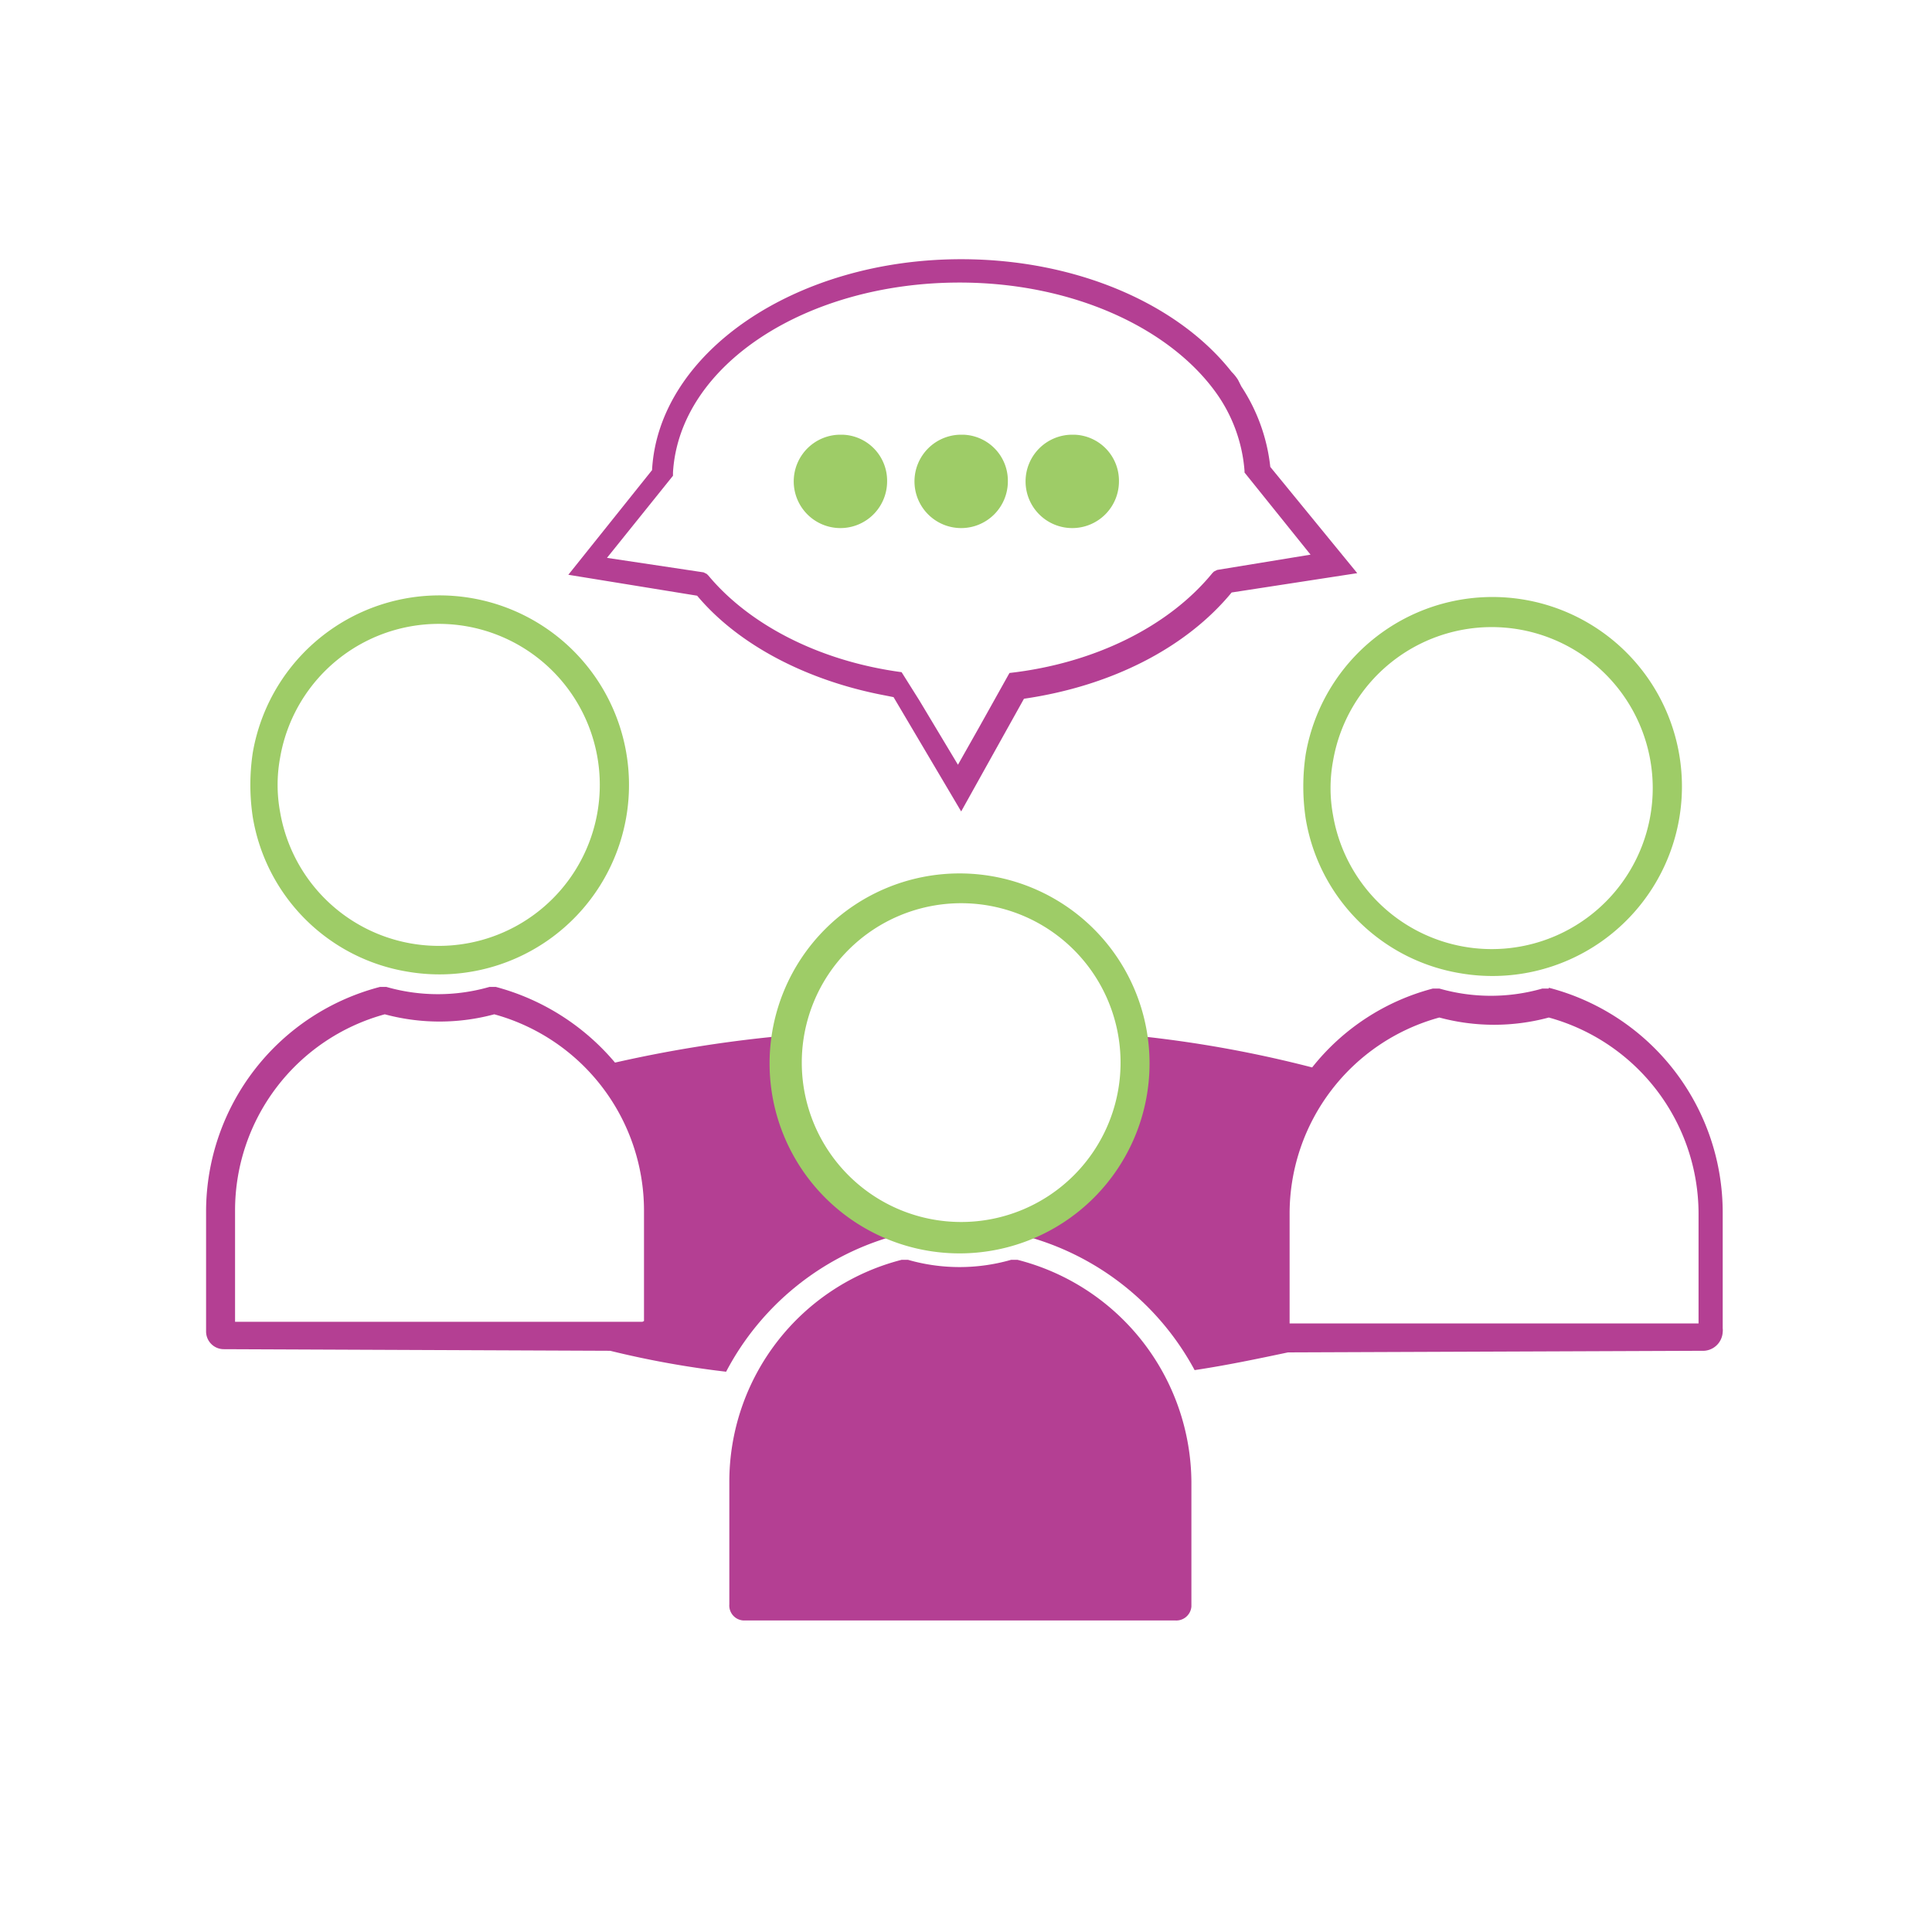
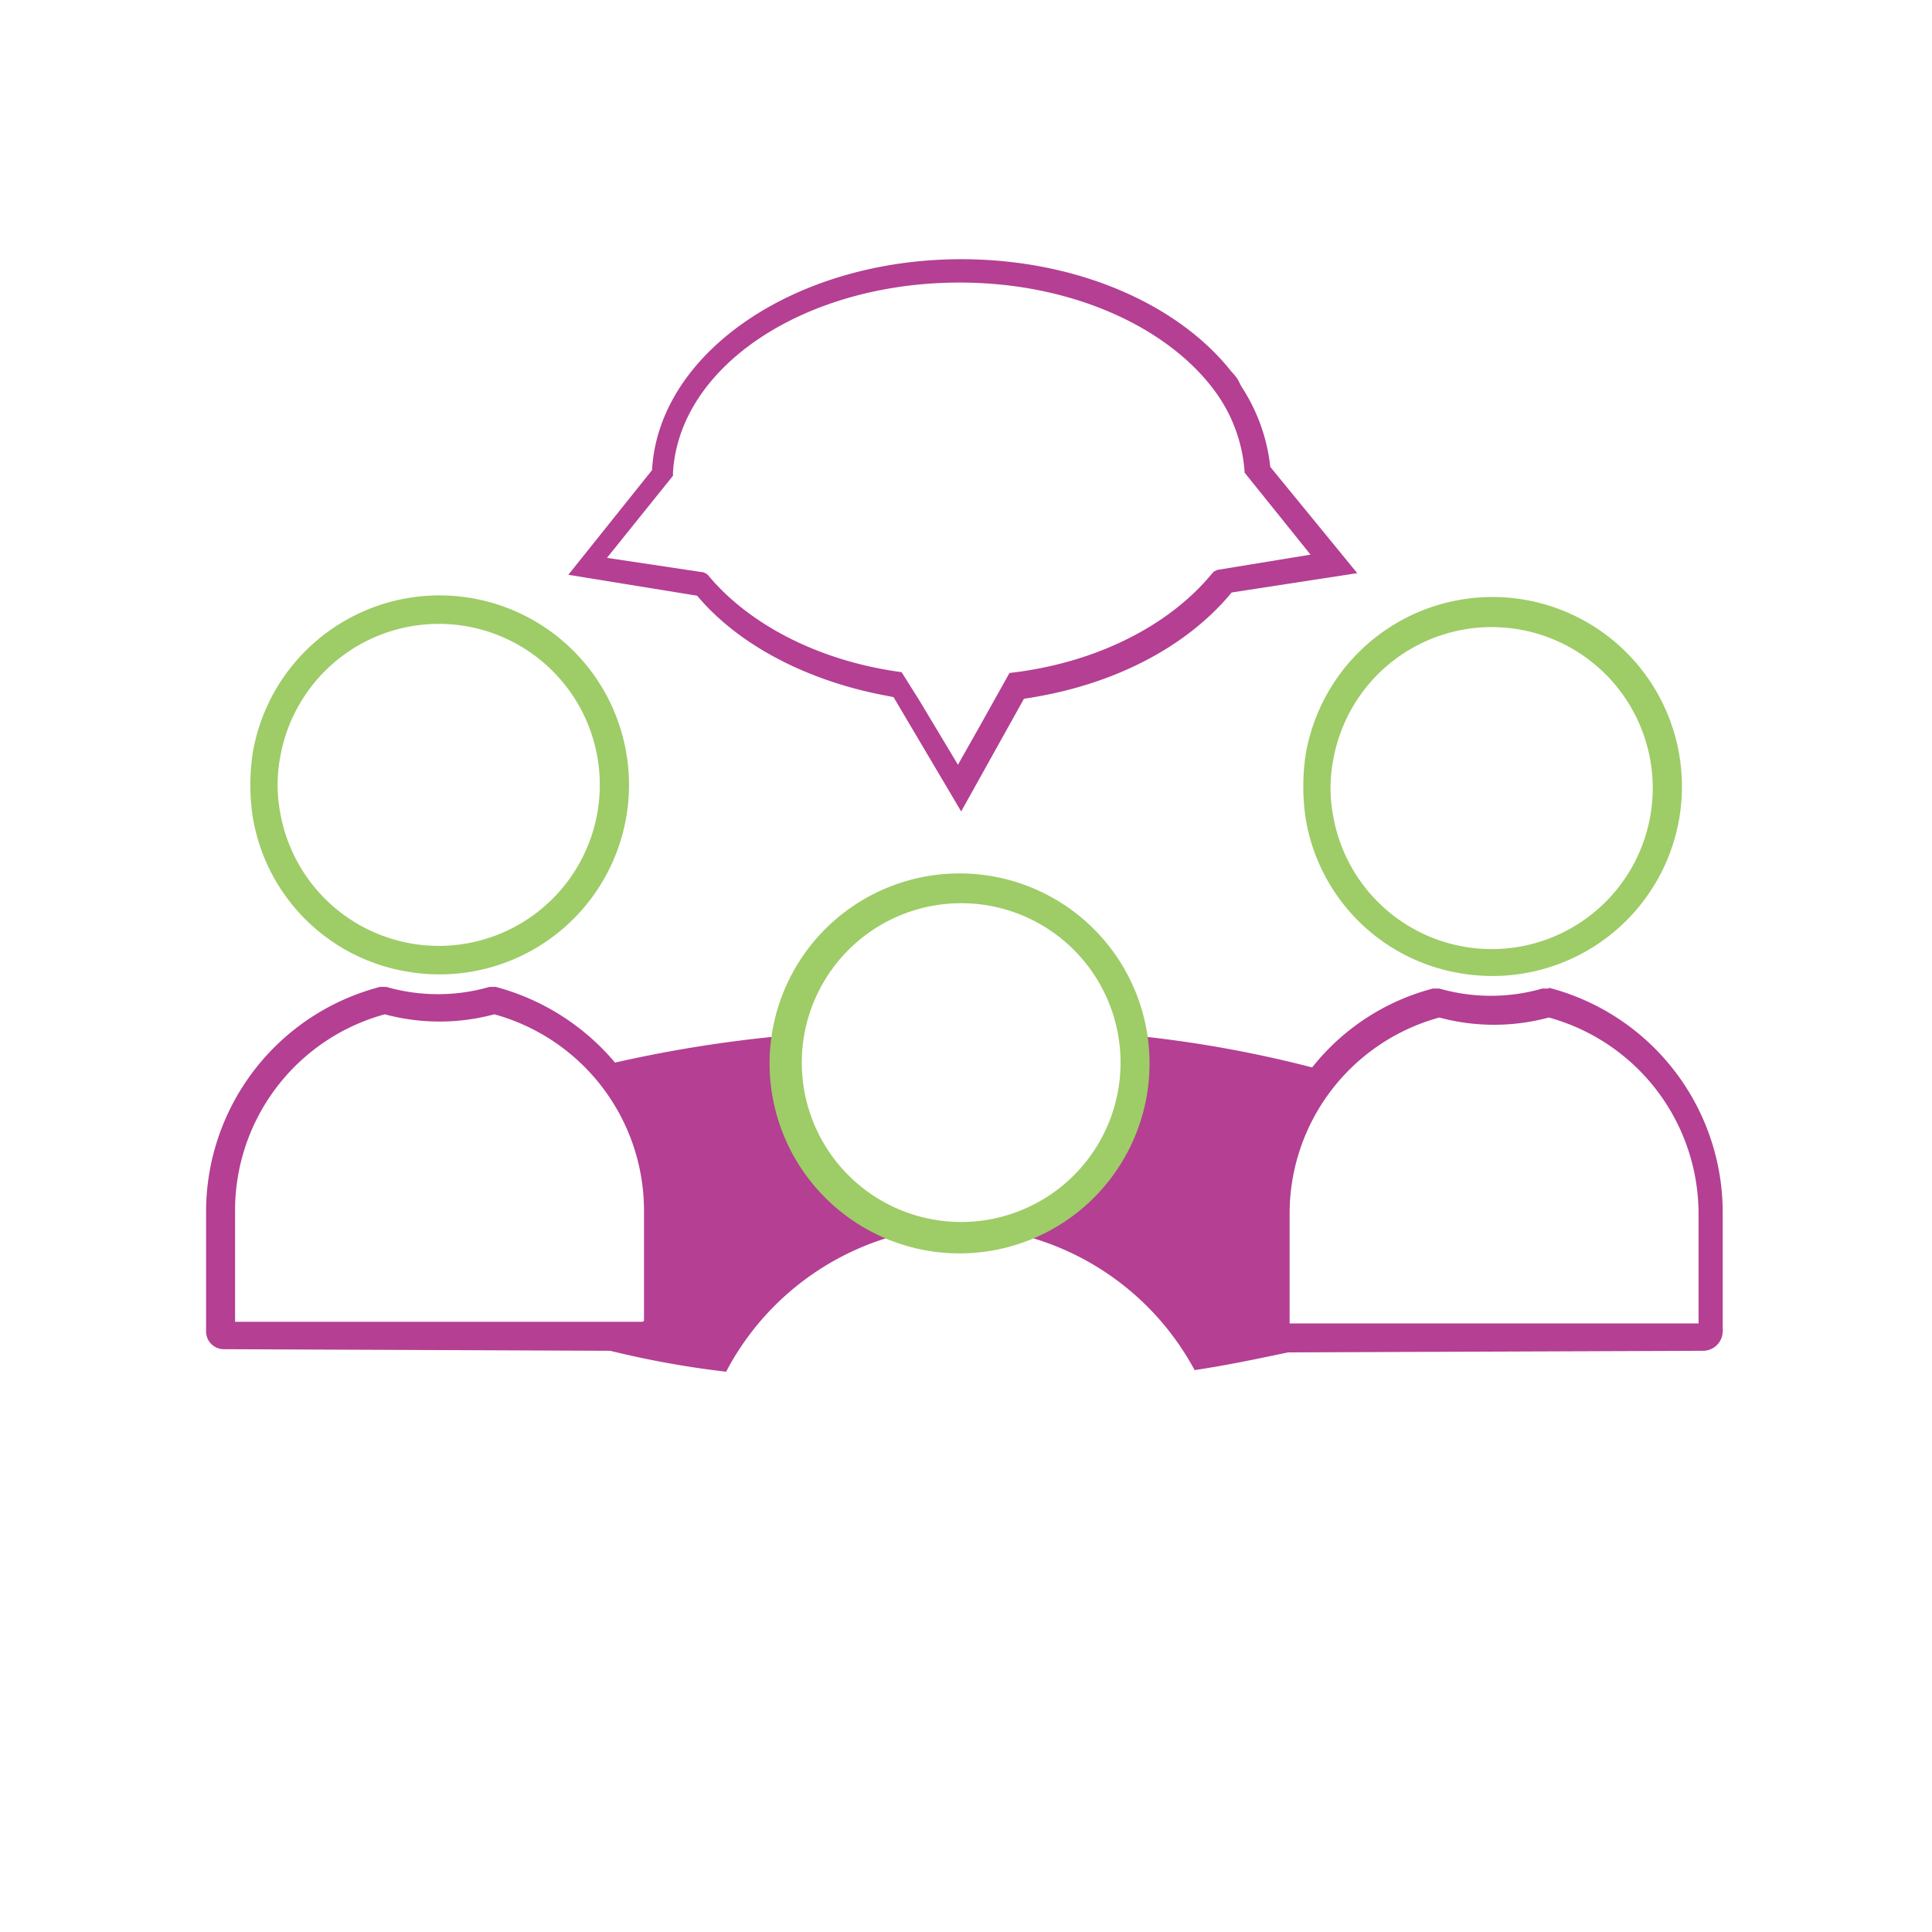
<svg xmlns="http://www.w3.org/2000/svg" id="Layer_1" data-name="Layer 1" viewBox="0 0 120 120">
  <defs>
    <style>.cls-1{fill:#9ecc67}.cls-2{fill:#b43f93}</style>
  </defs>
  <path class="cls-1" d="M25.3 60.35a11.77 11.77 0 1 0-9.6-13.6 13.41 13.41 0 0 0 0 4 11.66 11.66 0 0 0 9.6 9.6Zm-7.9-13.3a10 10 0 1 1 0 3.4 9.25 9.25 0 0 1 0-3.4Zm73.3 13.4a11.77 11.77 0 1 0-9.6-13.6 13.41 13.41 0 0 0 0 4 11.66 11.66 0 0 0 9.6 9.6Zm-7.9-13.2a10 10 0 1 1 0 3.4 9.25 9.25 0 0 1 0-3.4Z" />
  <path class="cls-2" d="M47.9 66a7.82 7.82 0 0 1 .1-1.6 81 81 0 0 0-9.8 1.6 14.59 14.59 0 0 0-7.4-4.7h-.4a11.6 11.6 0 0 1-6.4 0h-.4a14.43 14.43 0 0 0-10.8 13.9v7.5a1.1 1.1 0 0 0 1.1 1.1l24 .1a58.39 58.39 0 0 0 7.2 1.3 16.93 16.93 0 0 1 10.3-8.4A11.59 11.59 0 0 1 47.9 66Zm-8 16.1H14.6v-6.9A12.63 12.63 0 0 1 23.9 63a13.07 13.07 0 0 0 6.8 0A12.65 12.65 0 0 1 40 75.15v6.9Zm56.3-20.7h-.4a11.6 11.6 0 0 1-6.4 0H89a14.14 14.14 0 0 0-7.5 4.9 73.76 73.76 0 0 0-10.3-1.9 11.59 11.59 0 0 1-7.41 12.4 16.93 16.93 0 0 1 10.41 8.3c2-.3 3.9-.7 5.8-1.1l25.7-.1a1.23 1.23 0 0 0 1.3-1.16 1 1 0 0 0 0-.24v-7.2a14.42 14.42 0 0 0-10.8-13.95Zm9.2 20.8H80.1v-6.8a12.63 12.63 0 0 1 9.3-12.2 13.07 13.07 0 0 0 6.8 0 12.65 12.65 0 0 1 9.3 12.2v6.8Z" />
-   <path class="cls-1" d="M66.6 27a2.9 2.9 0 1 0 2.9 2.9 2.86 2.86 0 0 0-2.78-2.9h-.12Zm-6.9 0a2.9 2.9 0 1 0 2.9 2.9 2.86 2.86 0 0 0-2.78-2.9h-.12Zm-7.5 0a2.9 2.9 0 1 0 2.9 2.9 2.86 2.86 0 0 0-2.78-2.9h-.12Z" />
  <path class="cls-2" d="M78.9 29a11.27 11.27 0 0 0-1.8-5l-.2-.4a2.74 2.74 0 0 0-.4-.5c-3.3-4.2-9.6-7-16.8-7-10.3 0-18.8 5.8-19.2 13.1l-5.2 6.5 8 1.3c2.6 3.1 6.9 5.3 11.7 6.2l.5.1 4.2 7.1 3.9-7c5.5-.8 10.1-3.2 12.9-6.6l7.8-1.2Zm-3.3 6.4-.2.1-.1.1c-2.7 3.3-7.3 5.6-12.6 6.2l-1.9 3.4-1.3 2.3-2.4-4-1.1-1.75c-5.2-.7-9.5-3-12-6l-.1-.1-.2-.1-6-.9 4.1-5.1v-.2c.4-6.7 8.3-11.8 17.8-11.8 7 0 13 2.8 15.9 6.8a9.57 9.57 0 0 1 1.8 4.9v.1l4.1 5.1Z" />
  <path class="cls-1" d="M59.6 54.25a11.8 11.8 0 1 0 11.8 11.8 11.8 11.8 0 0 0-11.8-11.8ZM69.6 66a9.9 9.9 0 1 1-9.9-9.9 9.9 9.9 0 0 1 9.9 9.9Z" />
-   <path class="cls-2" d="M63.2 78.25h-.4a11.6 11.6 0 0 1-6.4 0H56a14.23 14.23 0 0 0-10.7 13.8v7.6a.93.93 0 0 0 .87 1H73a.94.94 0 0 0 1-.87v-7.73a14.34 14.34 0 0 0-10.8-13.8Z" />
</svg>